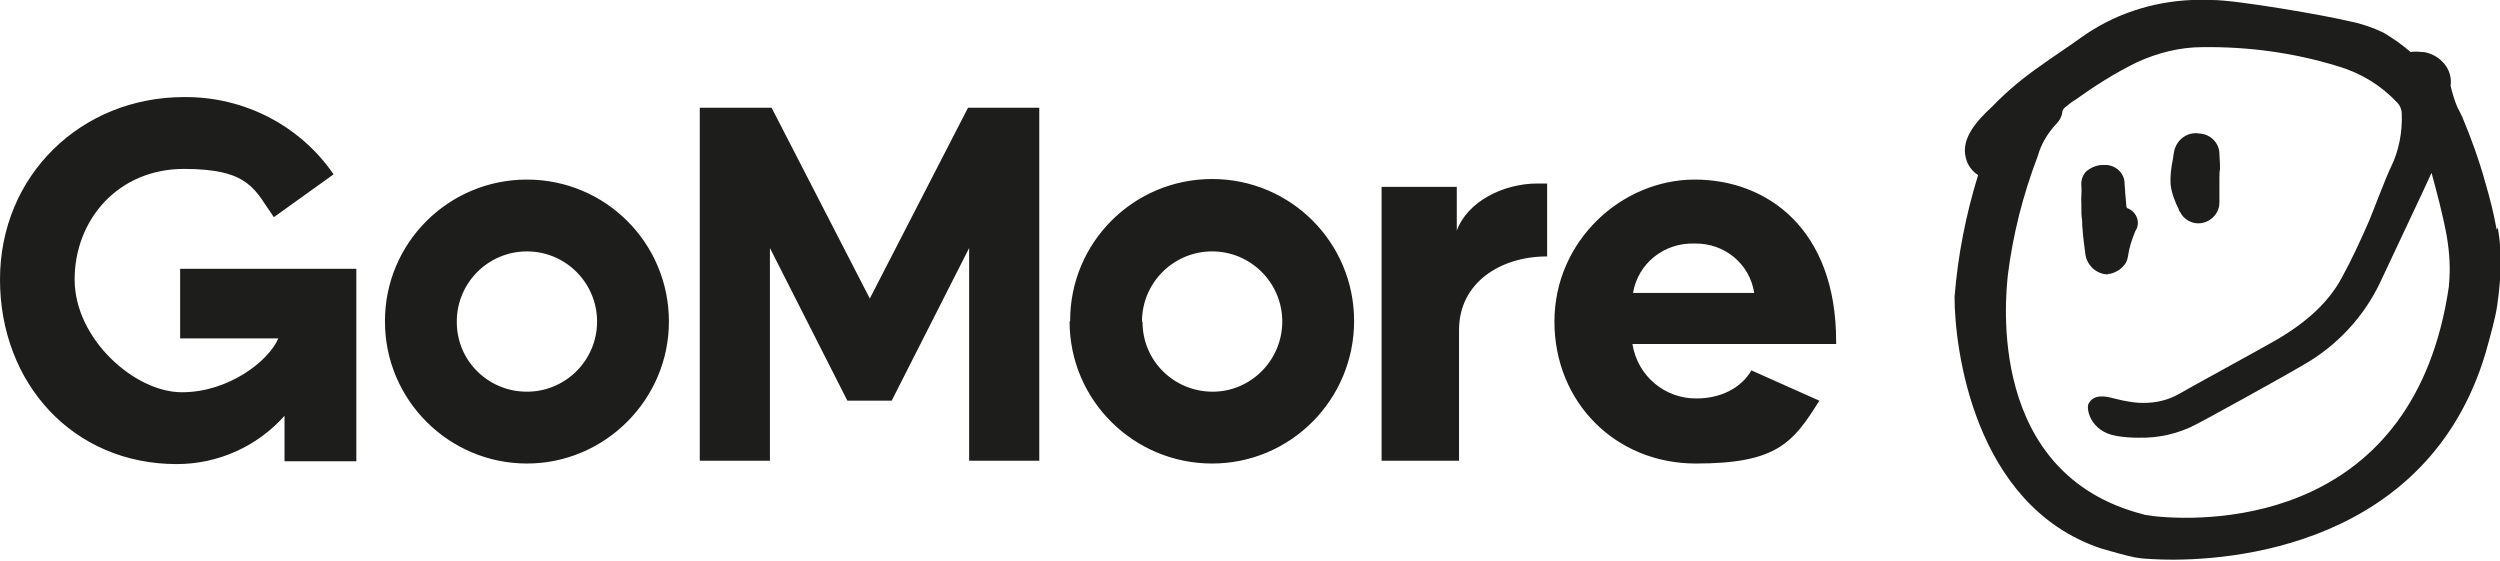
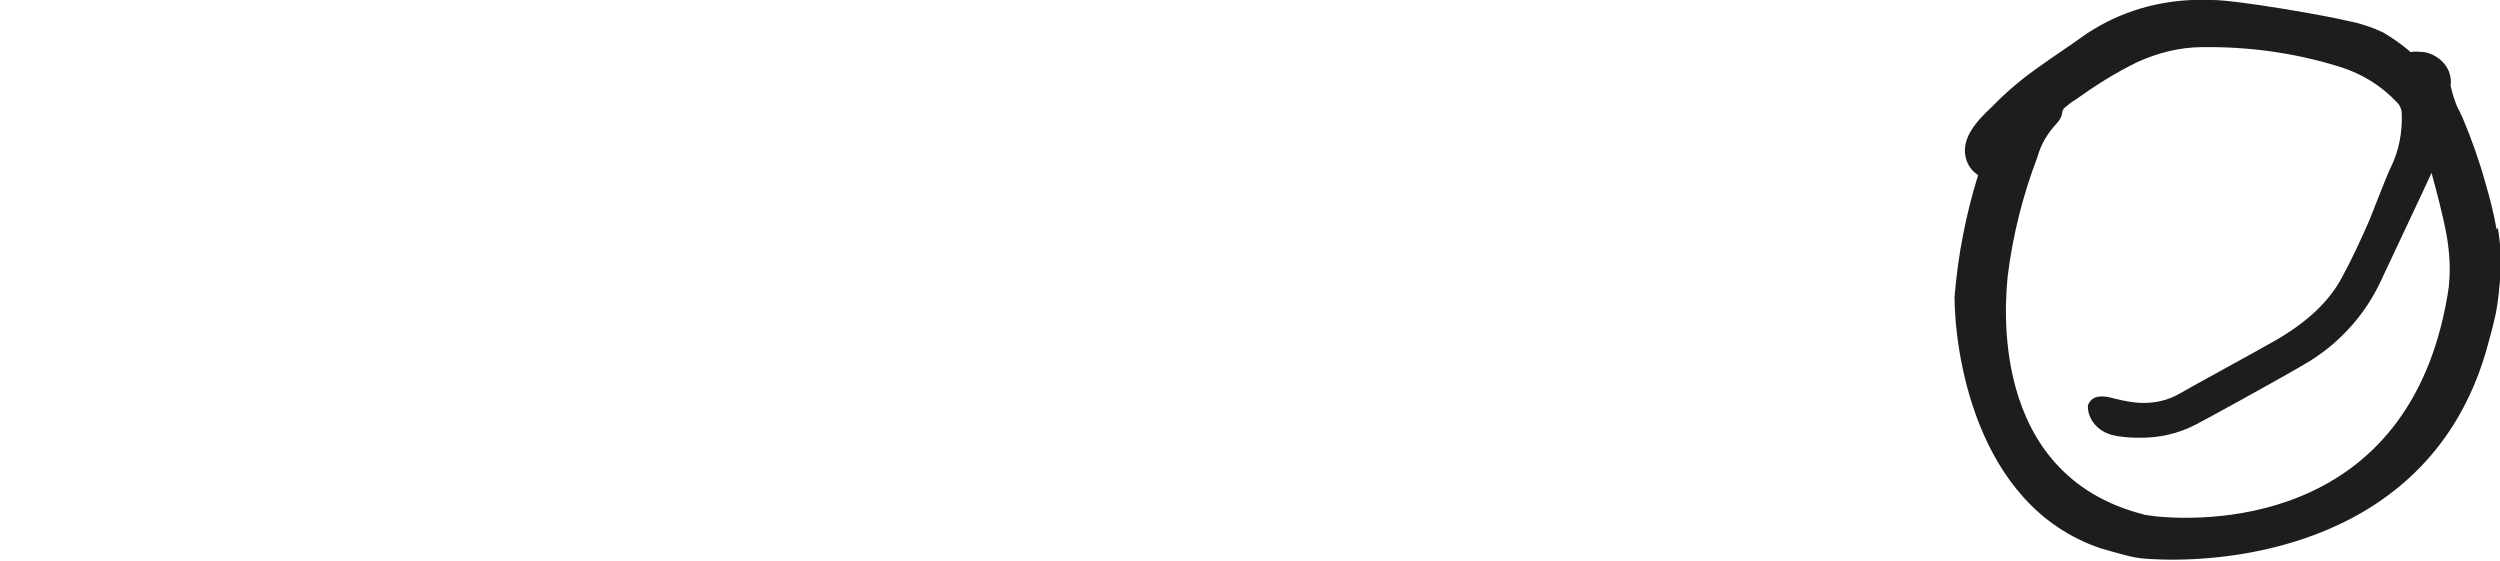
<svg xmlns="http://www.w3.org/2000/svg" id="Calque_1" version="1.1" viewBox="0 0 445.5 100">
  <defs>
    <style>
      .st0 {
        fill: #1d1d1b;
      }
    </style>
  </defs>
  <g id="Calque_2">
    <g id="Calque_1-2">
-       <path class="st0" d="M275.7,45.7v-13h-1.7c-6.1,0-12.5,3.2-14.4,8.4v-7.8h-13.4v48.8h13.8v-23.3c0-8.5,7.5-13.1,15.6-13.1h0ZM312.1,66c-1.9,3.3-5.7,5-9.7,5-5.7.1-10.6-4-11.5-9.7h36.3v-.5c0-19.9-12.2-28.8-25.2-28.8s-25,10.9-25,25.3,10.9,25.3,25.2,25.3,17.3-3.6,22-11.2l-12.1-5.4ZM302,43.4c5.3-.1,9.8,3.6,10.6,8.8h-21.6c.9-5.3,5.6-9,11-8.8ZM59.4,31c-6-8.7-16-13.8-26.6-13.7C14.4,17.3,0,31.3,0,49.8s13,32.9,31.5,32.9c7.3,0,14.3-3.1,19.2-8.6v8.1h12.8v-34.3h-31.4v12.4h17.5c-1.7,4-8.8,9.6-17.2,9.6s-19.1-9.5-19.1-20.1,7.7-19.7,19.5-19.7,12.6,3.8,16,8.6l10.6-7.6ZM185.2,82.1V19.2h-12.7l-17.5,34-17.5-34h-12.8v62.9h12.5v-37.9l13.8,27.2h7.9l13.8-27.2v37.9h12.5ZM68.6,57.3c0,14,11.4,25.3,25.3,25.3s25.3-11.4,25.3-25.3c0-14-11.3-25.3-25.3-25.3-14,0-25.3,11.3-25.3,25.2,0,0,0,0,0,.1ZM81.4,57.3c0-6.9,5.6-12.5,12.5-12.5,6.9,0,12.5,5.6,12.5,12.5s-5.6,12.5-12.5,12.5h0c-6.9,0-12.5-5.5-12.5-12.4,0,0,0,0,0,0ZM190.6,57.3c0,14,11.4,25.3,25.4,25.3,14,0,25.3-11.4,25.3-25.4,0-14-11.3-25.3-25.3-25.3-14,0-25.3,11.3-25.3,25.2,0,0,0,0,0,.1h0ZM203.5,57.3c0-6.9,5.6-12.5,12.5-12.5s12.5,5.6,12.5,12.5c0,6.9-5.6,12.5-12.4,12.5-6.9,0-12.5-5.5-12.5-12.4,0,0,0,0,0,0h0Z" />
-       <path class="st0" d="M375.6,48.8c.1,0,.2,0,.4,0,.9-.2,1.8-.7,2.4-1.4h0c.5-.5.7-1.1.8-1.7.2-1.5.7-3,1.3-4.5.5-.7.6-1.6.3-2.4-.3-.8-.9-1.4-1.7-1.7-.1,0-.2-.2-.2-.6-.1-.9-.3-3.5-.3-3.8,0-1.9-1.7-3.4-3.6-3.3h-.3c-1.1,0-2.2.5-3,1.2-.6.7-.9,1.6-.8,2.5.1,1.3-.1,2,0,3.4v.7c0,.7,0,1.2.1,1.8s0,1.1.1,1.7c.1,1.5.3,3,.5,4.5.1,1,.6,1.9,1.3,2.6.8.7,1.7,1.1,2.8,1.1Z" />
-       <path class="st0" d="M388.3,37.5l.2.3c.6,1.2,1.9,2,3.2,2,2.1,0,3.8-1.7,3.8-3.7,0,0,0-.2,0-.3,0-1.4,0-2.9,0-4,0-.5,0-1.1.1-1.7v-.8c0-.6-.1-1.3-.1-1.9h0c0-1.9-1.6-3.5-3.5-3.6-2.2-.4-4.2,1.1-4.6,3.3,0,0,0,0,0,0l-.2,1.3c-.3,1.5-.5,3-.4,4.5.2,1.6.8,3.1,1.5,4.5Z" />
      <path class="st0" d="M444.9,40.9c-.5-2.8-1.2-5.6-2-8.3-1.1-4-2.5-7.9-4.1-11.7-.3-.6-.6-1.3-.9-1.8h0c-.5-1.2-.9-2.5-1.2-3.8.2-1.4-.2-2.8-1.1-3.9-.9-1.1-2.1-1.8-3.5-2.1-.5,0-1-.1-1.4-.1-.4,0-.8,0-1.1.1-1.5-1.3-3.2-2.5-4.9-3.5-1.9-.9-3.9-1.6-6-2-4-1-20.1-3.8-24.5-3.8s-2.5,0-3.6,0c-7.2.3-14.1,2.6-19.9,6.8-1.2.9-6,4.1-6.9,4.8-3.2,2.2-6.1,4.6-8.8,7.4-2.6,2.4-5.6,5.6-4.7,9.1.3,1.3,1.1,2.4,2.2,3.1-2.2,7.1-3.6,14.3-4.2,21.7,0,8.9,3.3,37.1,26,44.8,0,0,3.4,1,5.1,1.4.8.2,1.4.3,2.2.4s3.4.2,3.5.2c12.5.4,47.5-2.4,57.8-36.7,0,0,1.3-4.5,1.8-6.9.5-2.4.7-4.9.9-7.4.1-2.7,0-5.4-.5-8.1ZM382.1,91.7c-28.2-7.1-24.7-38.7-24.3-42.7h0c.9-7.2,2.7-14.3,5.3-21.1.6-2.2,1.8-4.2,3.4-5.9.5-.5.9-1.2,1-2,0-.3.2-.5.3-.7.6-.5,1.3-1.1,2-1.5,3.5-2.5,7.1-4.8,11-6.7,3.7-1.7,7.7-2.7,11.7-2.7,8.2-.1,16.3,1,24.1,3.4,4.1,1.2,7.7,3.4,10.6,6.5.5.5.8,1.3.8,2,.1,3.3-.5,6.5-1.9,9.4-.9,1.8-3.3,8.2-3.9,9.6-1.7,3.9-3.2,7.1-4.9,10.2-2.3,4.3-6.2,7.9-11.7,11.1-3.3,1.9-14.9,8.2-17.3,9.6-1.9,1.1-4.1,1.6-6.3,1.6-1,0-2-.1-3-.3-.8-.1-2.6-.6-2.7-.6-1.1-.3-3-.6-3.9.7,0,0-.1.2-.2.3-.5.8.2,5,5,5.8,1.3.2,2.5.3,3.8.3,3.6.1,7.2-.7,10.4-2.4,1.2-.6,14-7.6,19.1-10.6,6-3.4,10.9-8.7,13.8-15,1.8-3.9,7.9-16.7,9-19.2,1,3.7,2,7.4,2.7,11.2.5,2.9.7,5.9.4,8.8v.2c-6.1,41.8-41.7,42.1-52.4,41l-2.1-.3Z" />
    </g>
  </g>
</svg>